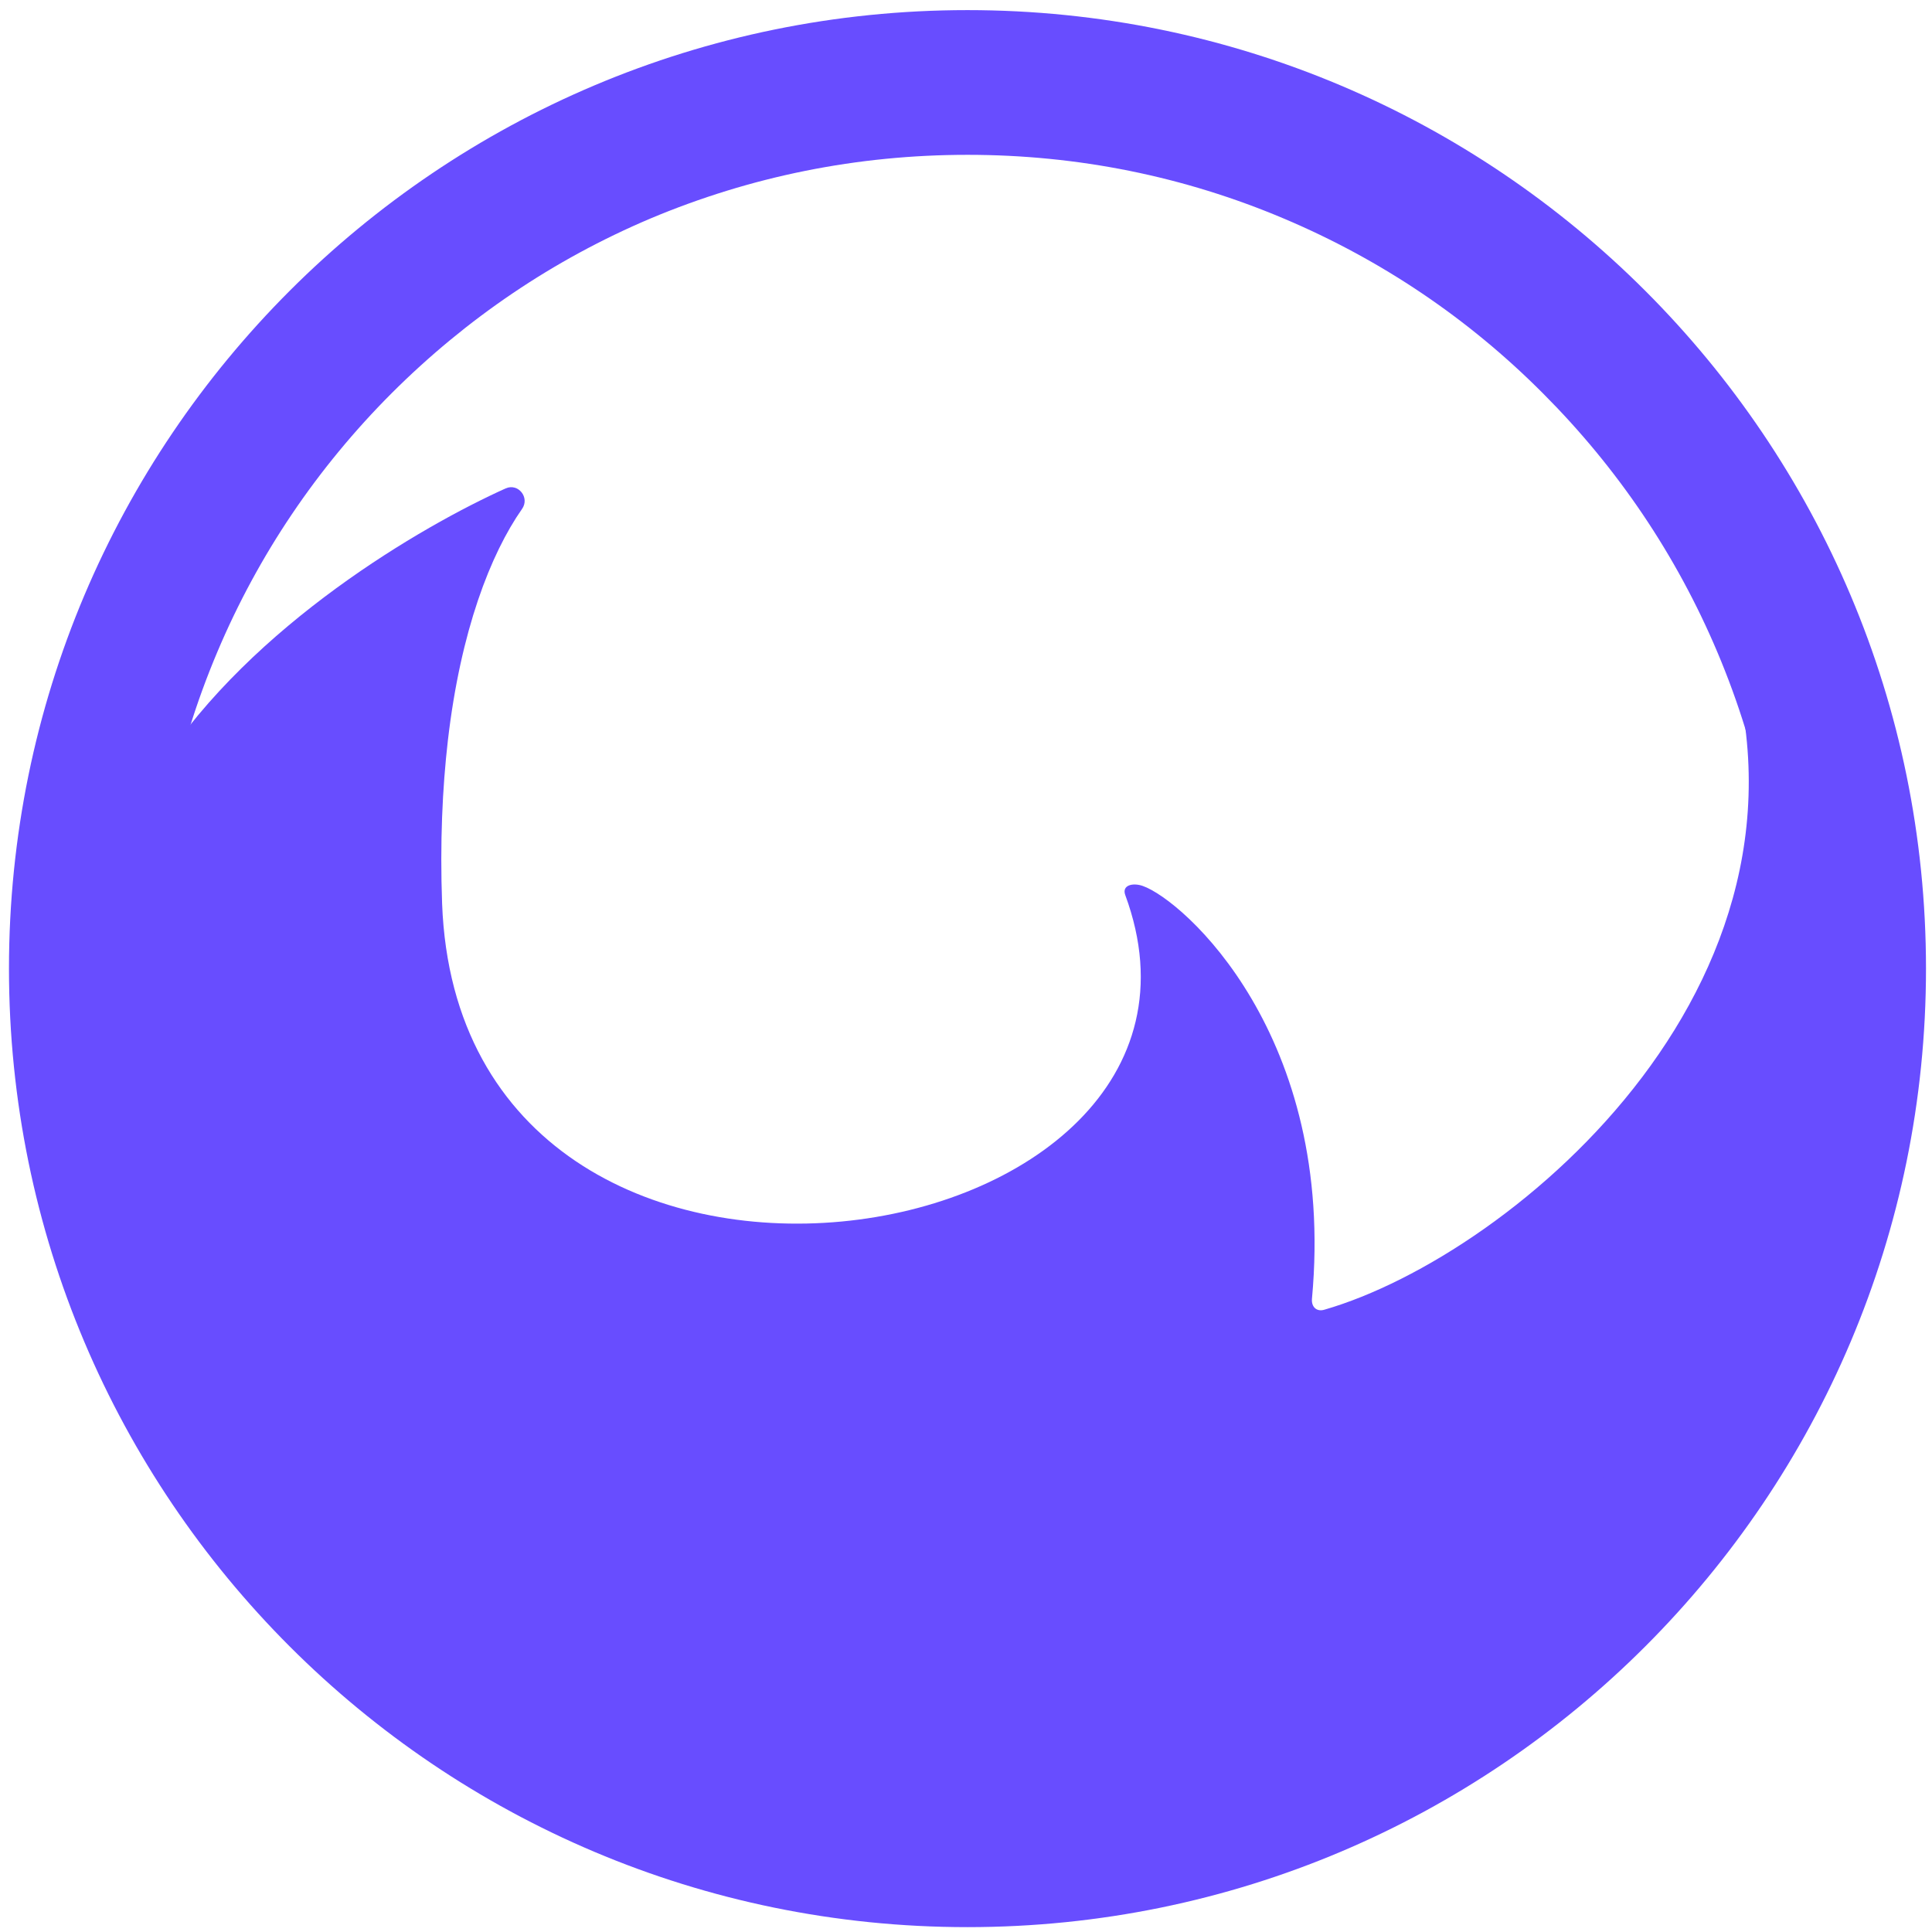
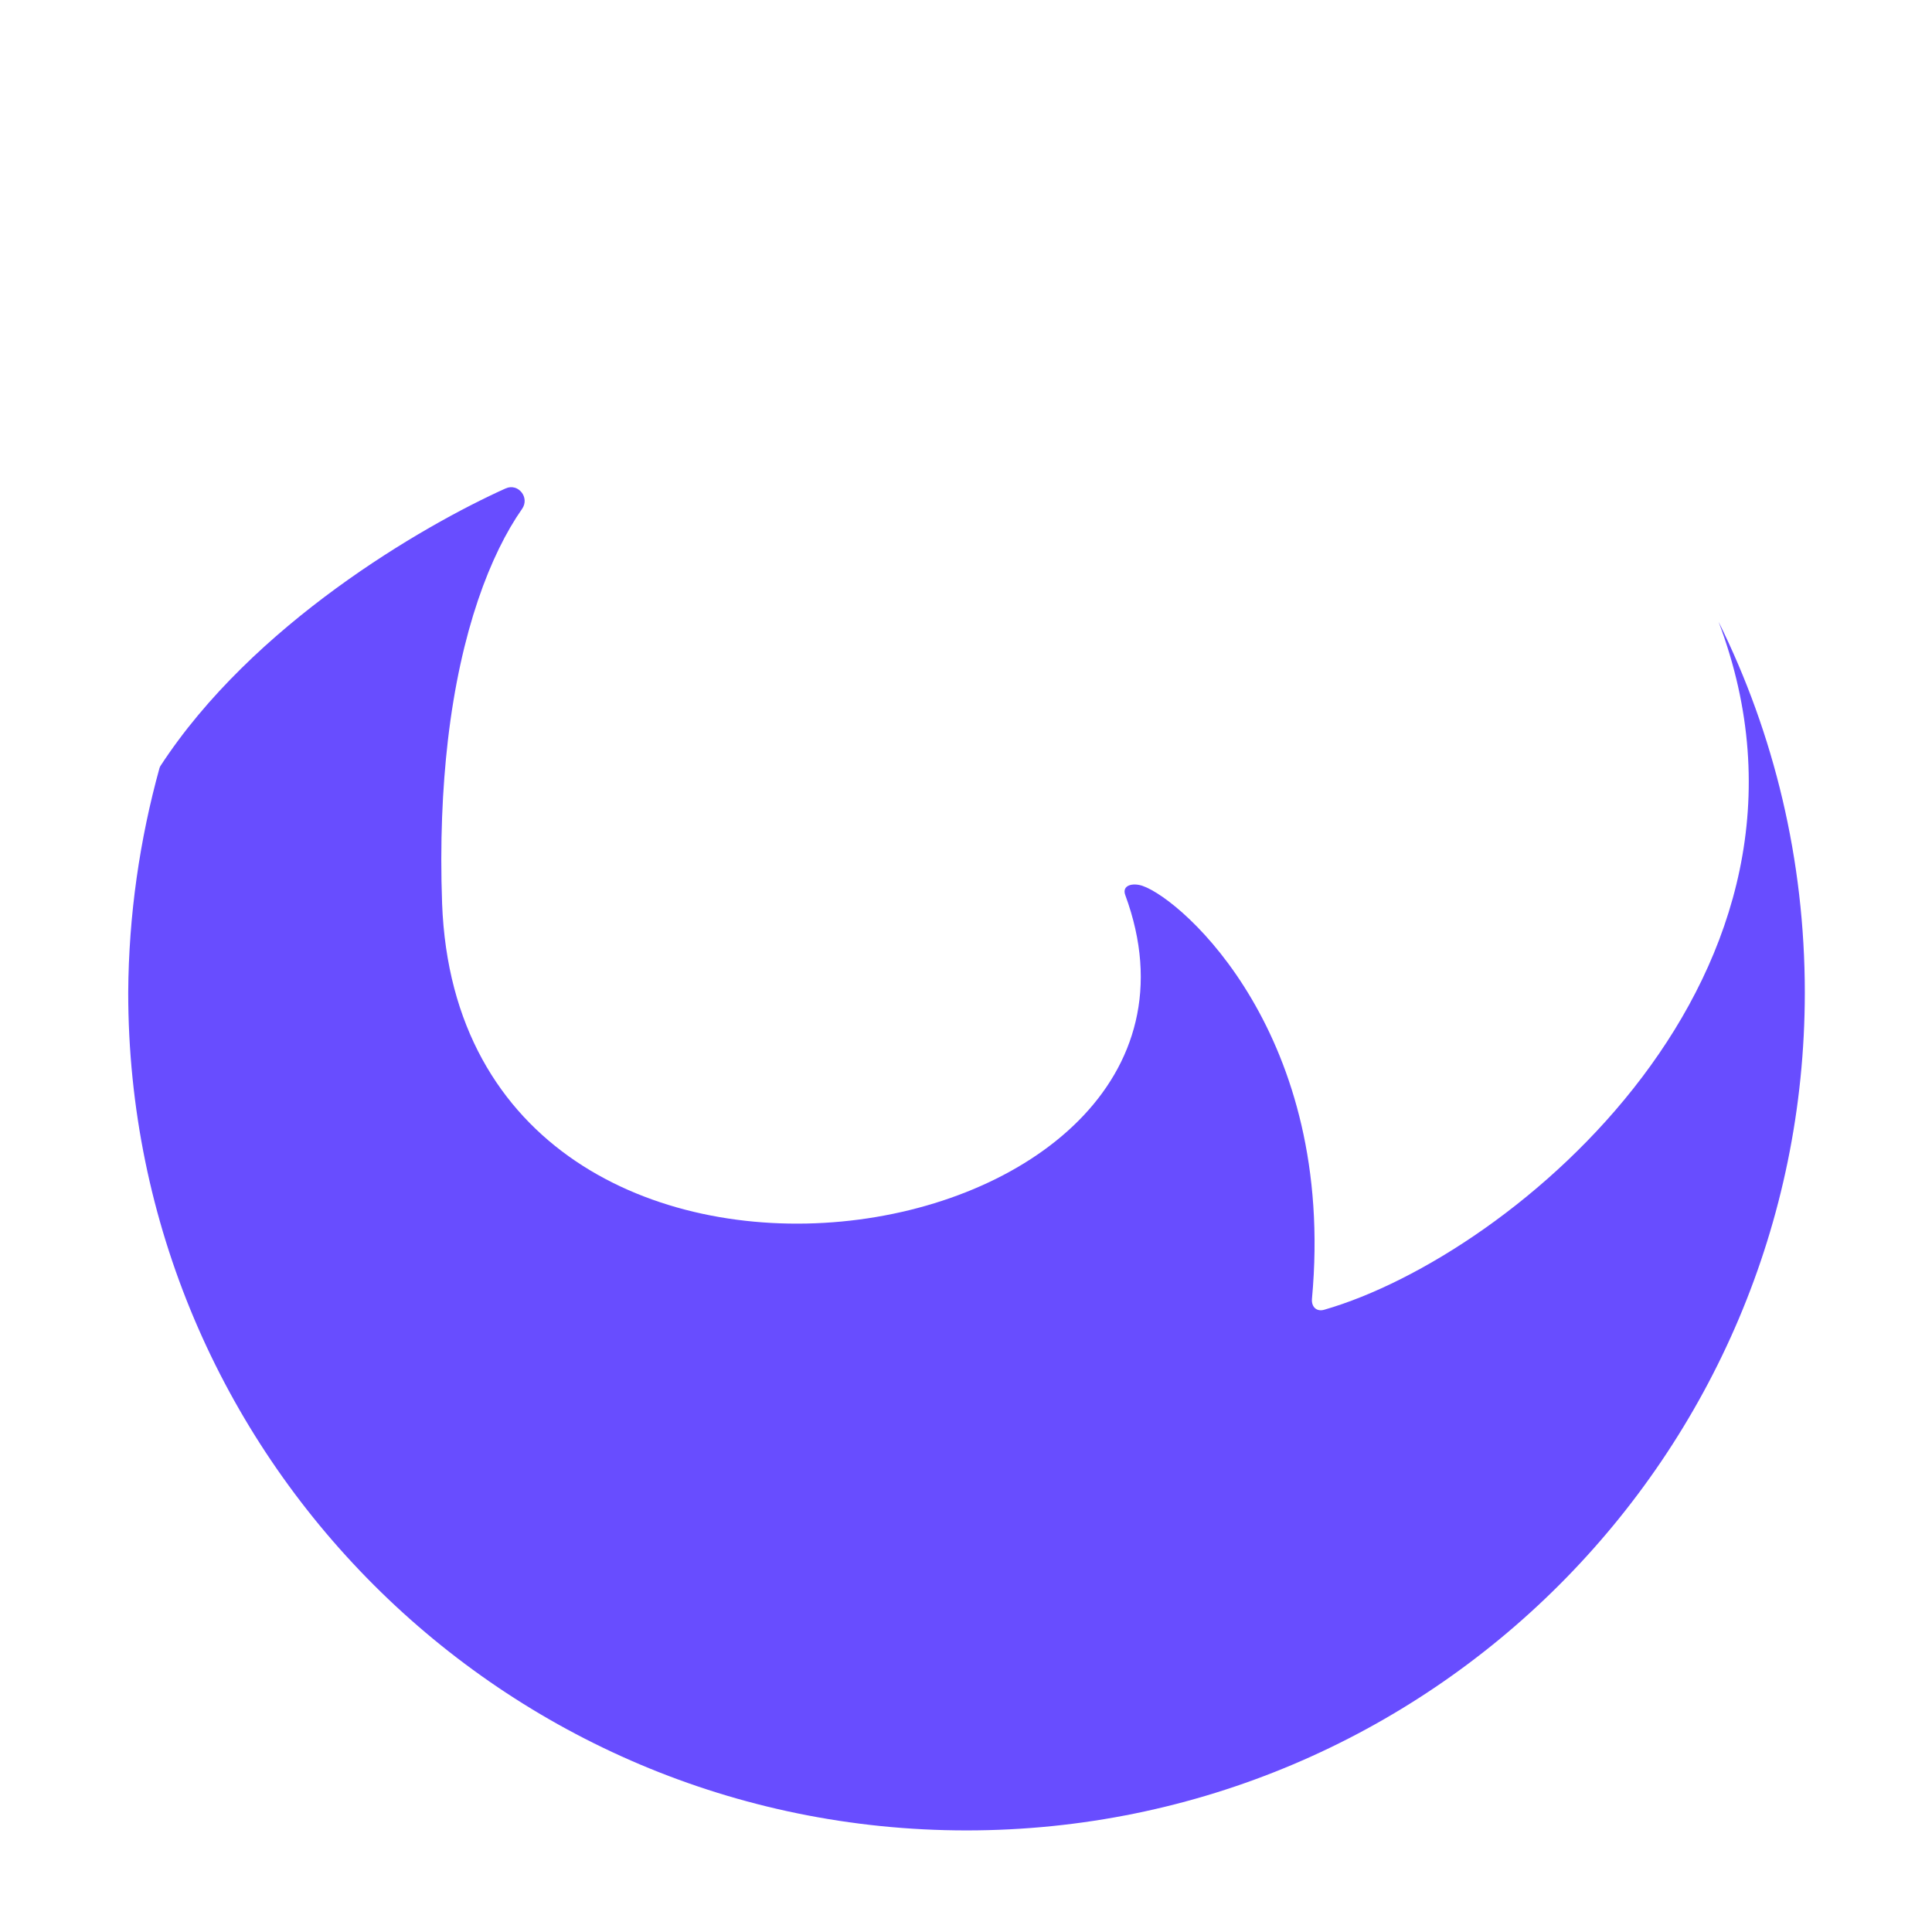
<svg xmlns="http://www.w3.org/2000/svg" width="129" height="129" viewBox="0 0 129 129" fill="none">
  <path d="M10.652 51.275C10.668 51.243 10.684 51.195 10.7 51.163C16.86 41.693 28.184 35.122 33.765 32.61C34.602 32.24 35.39 33.222 34.859 33.979C32.752 36.991 30.757 42.112 29.905 49.44C29.535 52.644 29.374 56.268 29.519 60.326C30.741 93.115 84.206 84.354 75.134 59.763C74.893 59.102 75.633 58.925 76.292 59.151C78.995 60.085 89.224 69.135 87.6 86.722C87.552 87.269 87.921 87.608 88.436 87.447C101.046 83.807 123.629 64.981 114.75 41.516C118.45 48.989 120.508 57.395 120.508 66.285C120.492 97.174 95.433 122.217 64.535 122.217C33.62 122.217 8.561 97.158 8.561 66.269C8.593 61.083 9.333 56.042 10.652 51.275Z" fill="#684DFF" />
-   <path d="M64.599 10.338C71.949 10.338 79.059 11.771 85.75 14.605C92.216 17.343 98.038 21.256 103.024 26.265C108.011 31.258 111.935 37.071 114.67 43.545C117.5 50.245 118.932 57.347 118.932 64.691C118.932 72.034 117.5 79.137 114.67 85.836C111.935 92.31 108.011 98.124 103.024 103.117C98.022 108.109 92.216 112.039 85.75 114.776C79.059 117.611 71.933 119.044 64.599 119.044C57.264 119.044 50.139 117.611 43.448 114.776C36.982 112.039 31.159 108.125 26.173 103.117C21.187 98.124 17.262 92.31 14.528 85.836C11.681 79.121 10.249 72.018 10.249 64.675C10.249 57.331 11.681 50.229 14.512 43.529C17.246 37.055 21.171 31.241 26.157 26.249C31.159 21.256 36.966 17.327 43.432 14.589C50.139 11.771 57.248 10.338 64.599 10.338ZM64.599 0.675C29.245 0.675 0.599 29.325 0.599 64.675C0.599 100.024 29.245 128.675 64.599 128.675C99.952 128.675 128.599 100.024 128.599 64.675C128.599 29.325 99.952 0.675 64.599 0.675Z" fill="#684DFF" />
</svg>